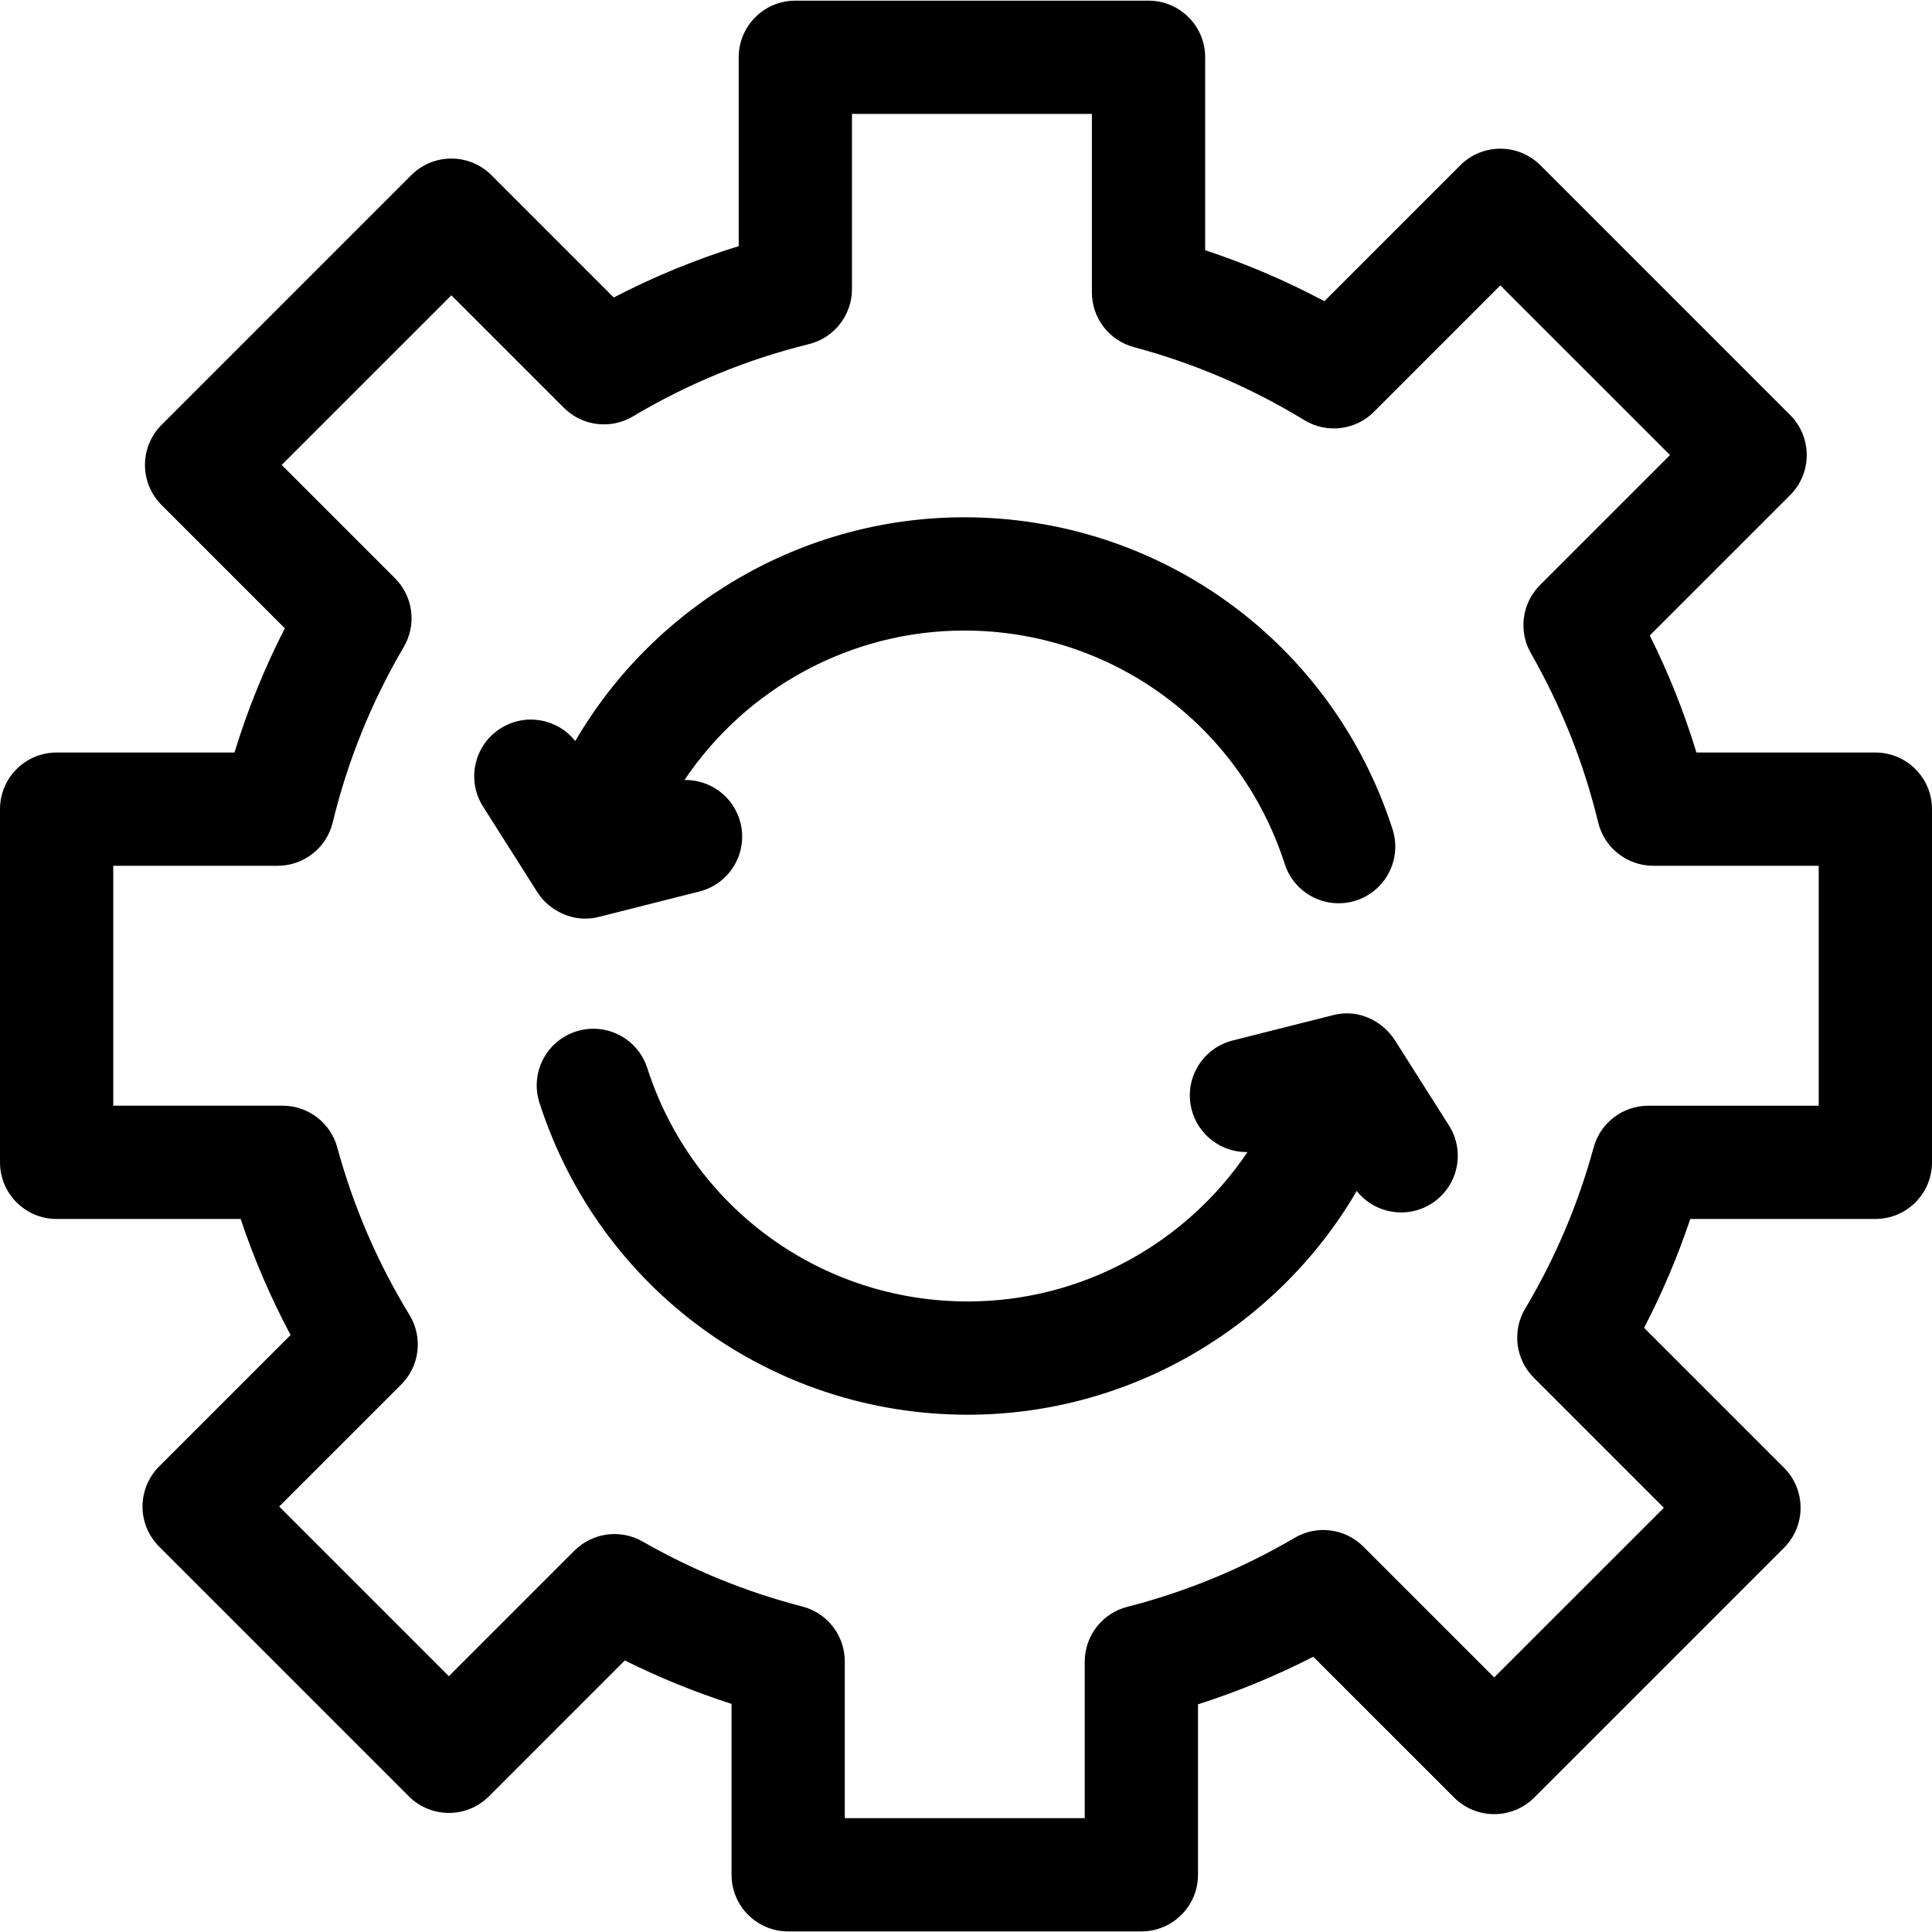
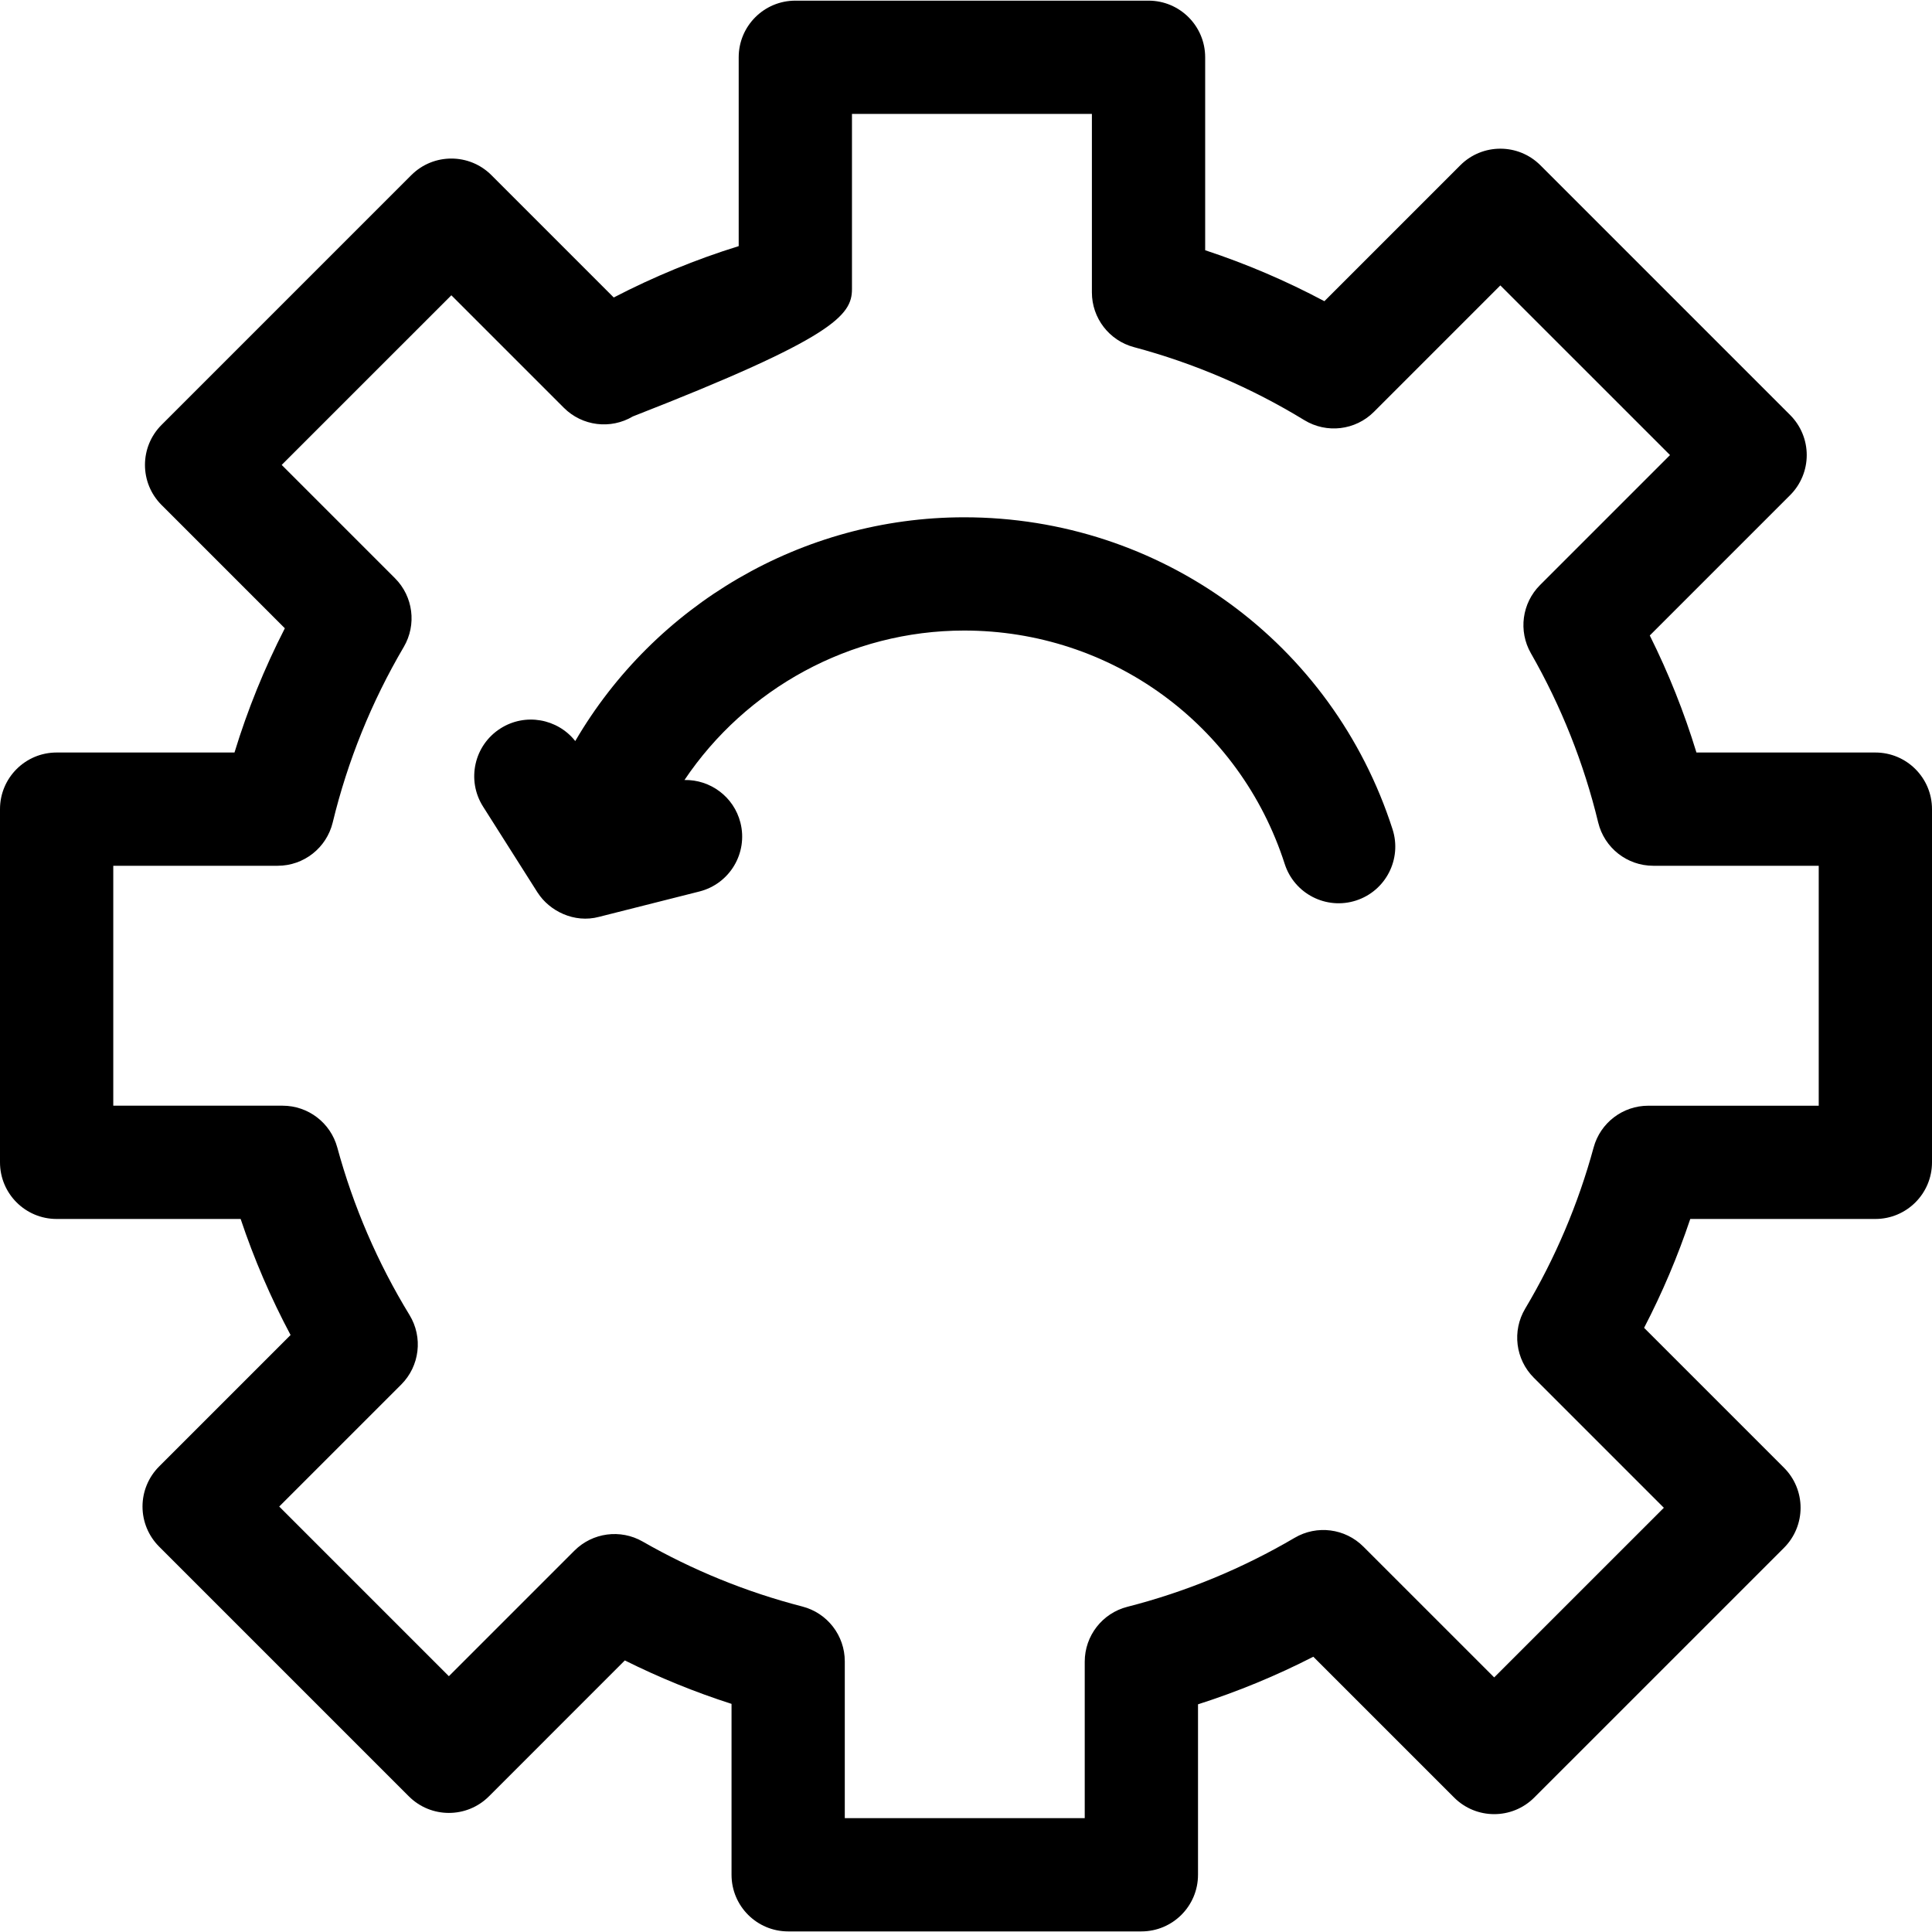
<svg xmlns="http://www.w3.org/2000/svg" width="92" height="92" viewBox="0 0 92 92" fill="none">
  <g id="002-process" clip-path="url(#clip0_2123_27796)">
    <g id="Group">
-       <path id="Vector" d="M89.303 35.834H80.783C80.198 33.917 79.455 32.054 78.561 30.261L85.245 23.577C85.751 23.071 86.035 22.385 86.035 21.67C86.035 20.955 85.751 20.269 85.245 19.763L73.352 7.87C72.299 6.817 70.592 6.817 69.538 7.87L63.066 14.343C61.246 13.373 59.347 12.562 57.389 11.916V2.728C57.389 1.239 56.182 0.031 54.692 0.031H37.873C36.384 0.031 35.176 1.239 35.176 2.728V11.72C33.125 12.356 31.135 13.175 29.226 14.166L23.4 8.34C22.347 7.287 20.639 7.287 19.586 8.34L7.693 20.233C6.64 21.286 6.64 22.993 7.693 24.047L13.564 29.918C12.591 31.818 11.788 33.797 11.166 35.834H2.697C1.207 35.834 0 37.041 0 38.53V55.349C0 56.839 1.207 58.046 2.697 58.046H11.459C12.097 59.951 12.892 61.799 13.837 63.572L7.576 69.833C7.07 70.339 6.786 71.025 6.786 71.74C6.786 72.455 7.07 73.141 7.576 73.647L19.469 85.54C20.522 86.593 22.229 86.593 23.283 85.54L29.754 79.068C31.395 79.886 33.093 80.578 34.835 81.137V89.275C34.835 90.765 36.042 91.972 37.532 91.972H54.351C55.84 91.972 57.048 90.765 57.048 89.275V81.158C58.934 80.555 60.771 79.798 62.539 78.892L69.245 85.598C70.298 86.651 72.006 86.651 73.059 85.598L84.952 73.706C85.458 73.2 85.742 72.514 85.742 71.798C85.742 71.083 85.458 70.397 84.952 69.892L78.29 63.23C79.157 61.561 79.892 59.828 80.489 58.046H89.303C90.793 58.046 92 56.839 92 55.349V38.53C92 37.041 90.793 35.834 89.303 35.834ZM86.606 52.653H78.49C77.273 52.653 76.207 53.467 75.887 54.641C75.155 57.333 74.058 59.916 72.627 62.318C71.996 63.378 72.165 64.732 73.037 65.605L79.231 71.799L71.152 79.877L64.922 73.648C64.053 72.779 62.708 72.607 61.65 73.229C59.152 74.696 56.472 75.802 53.682 76.515C52.489 76.82 51.654 77.896 51.654 79.128V86.578H40.228V79.111C40.228 77.881 39.396 76.807 38.205 76.5C35.549 75.815 32.99 74.774 30.601 73.406C29.545 72.802 28.215 72.98 27.354 73.84L21.375 79.819L13.296 71.74L19.106 65.931C19.986 65.05 20.15 63.681 19.5 62.618C17.982 60.133 16.825 57.449 16.061 54.641C15.741 53.467 14.675 52.652 13.458 52.652H5.394V41.227H13.223C14.468 41.227 15.551 40.374 15.844 39.164C16.553 36.233 17.691 33.421 19.227 30.807C19.849 29.748 19.677 28.402 18.808 27.534L13.414 22.139L21.493 14.061L26.851 19.419C27.724 20.292 29.078 20.46 30.138 19.829C32.754 18.271 35.573 17.113 38.52 16.386C39.724 16.088 40.57 15.008 40.57 13.767V5.425H51.995V13.925C51.995 15.146 52.816 16.215 53.996 16.53C56.855 17.294 59.585 18.464 62.111 20.007C63.174 20.656 64.544 20.493 65.424 19.613L71.445 13.591L79.525 21.67L73.334 27.861C72.473 28.721 72.296 30.052 72.9 31.108C74.343 33.629 75.421 36.34 76.104 39.164C76.397 40.375 77.48 41.227 78.726 41.227H86.606V52.653Z" fill="black" />
+       <path id="Vector" d="M89.303 35.834H80.783C80.198 33.917 79.455 32.054 78.561 30.261L85.245 23.577C85.751 23.071 86.035 22.385 86.035 21.67C86.035 20.955 85.751 20.269 85.245 19.763L73.352 7.87C72.299 6.817 70.592 6.817 69.538 7.87L63.066 14.343C61.246 13.373 59.347 12.562 57.389 11.916V2.728C57.389 1.239 56.182 0.031 54.692 0.031H37.873C36.384 0.031 35.176 1.239 35.176 2.728V11.72C33.125 12.356 31.135 13.175 29.226 14.166L23.4 8.34C22.347 7.287 20.639 7.287 19.586 8.34L7.693 20.233C6.64 21.286 6.64 22.993 7.693 24.047L13.564 29.918C12.591 31.818 11.788 33.797 11.166 35.834H2.697C1.207 35.834 0 37.041 0 38.53V55.349C0 56.839 1.207 58.046 2.697 58.046H11.459C12.097 59.951 12.892 61.799 13.837 63.572L7.576 69.833C7.07 70.339 6.786 71.025 6.786 71.74C6.786 72.455 7.07 73.141 7.576 73.647L19.469 85.54C20.522 86.593 22.229 86.593 23.283 85.54L29.754 79.068C31.395 79.886 33.093 80.578 34.835 81.137V89.275C34.835 90.765 36.042 91.972 37.532 91.972H54.351C55.84 91.972 57.048 90.765 57.048 89.275V81.158C58.934 80.555 60.771 79.798 62.539 78.892L69.245 85.598C70.298 86.651 72.006 86.651 73.059 85.598L84.952 73.706C85.458 73.2 85.742 72.514 85.742 71.798C85.742 71.083 85.458 70.397 84.952 69.892L78.29 63.23C79.157 61.561 79.892 59.828 80.489 58.046H89.303C90.793 58.046 92 56.839 92 55.349V38.53C92 37.041 90.793 35.834 89.303 35.834ZM86.606 52.653H78.49C77.273 52.653 76.207 53.467 75.887 54.641C75.155 57.333 74.058 59.916 72.627 62.318C71.996 63.378 72.165 64.732 73.037 65.605L79.231 71.799L71.152 79.877L64.922 73.648C64.053 72.779 62.708 72.607 61.65 73.229C59.152 74.696 56.472 75.802 53.682 76.515C52.489 76.82 51.654 77.896 51.654 79.128V86.578H40.228V79.111C40.228 77.881 39.396 76.807 38.205 76.5C35.549 75.815 32.99 74.774 30.601 73.406C29.545 72.802 28.215 72.98 27.354 73.84L21.375 79.819L13.296 71.74L19.106 65.931C19.986 65.05 20.15 63.681 19.5 62.618C17.982 60.133 16.825 57.449 16.061 54.641C15.741 53.467 14.675 52.652 13.458 52.652H5.394V41.227H13.223C14.468 41.227 15.551 40.374 15.844 39.164C16.553 36.233 17.691 33.421 19.227 30.807C19.849 29.748 19.677 28.402 18.808 27.534L13.414 22.139L21.493 14.061L26.851 19.419C27.724 20.292 29.078 20.46 30.138 19.829C39.724 16.088 40.57 15.008 40.57 13.767V5.425H51.995V13.925C51.995 15.146 52.816 16.215 53.996 16.53C56.855 17.294 59.585 18.464 62.111 20.007C63.174 20.656 64.544 20.493 65.424 19.613L71.445 13.591L79.525 21.67L73.334 27.861C72.473 28.721 72.296 30.052 72.9 31.108C74.343 33.629 75.421 36.34 76.104 39.164C76.397 40.375 77.48 41.227 78.726 41.227H86.606V52.653Z" fill="black" />
      <path id="Vector_2" d="M25.603 42.507C26.157 43.374 27.34 43.978 28.528 43.659L33.305 42.452C34.749 42.087 35.624 40.621 35.259 39.177C34.946 37.937 33.82 37.119 32.594 37.143C35.514 32.797 40.476 30.026 45.915 30.026C52.906 30.026 59.039 34.493 61.177 41.141C61.633 42.559 63.152 43.339 64.57 42.883C65.988 42.427 66.768 40.908 66.312 39.49C63.454 30.603 55.257 24.633 45.916 24.633C38.181 24.633 31.165 28.824 27.393 35.288C26.547 34.218 25.013 33.938 23.835 34.686C22.577 35.483 22.204 37.15 23.002 38.407L25.59 42.489C25.594 42.495 25.599 42.501 25.603 42.507Z" fill="black" />
-       <path id="Vector_3" d="M66.435 49.553C65.884 48.673 64.727 48.007 63.471 48.342L58.695 49.548C57.251 49.913 56.376 51.38 56.741 52.824C57.05 54.046 58.148 54.861 59.353 54.861C59.37 54.861 59.388 54.859 59.405 54.859C56.484 59.205 51.523 61.974 46.084 61.974C39.094 61.974 32.961 57.508 30.823 50.86C30.366 49.442 28.847 48.662 27.429 49.118C26.012 49.574 25.232 51.093 25.688 52.511C28.546 61.398 36.743 67.368 46.084 67.368C53.819 67.368 60.835 63.177 64.606 56.713C65.452 57.783 66.987 58.062 68.165 57.316C69.423 56.518 69.796 54.851 68.998 53.594L66.435 49.553Z" fill="black" />
    </g>
  </g>
  <defs>
    <clipPath id="clip0_2123_27796">
      <rect width="92" height="92" fill="white" />
    </clipPath>
  </defs>
</svg>